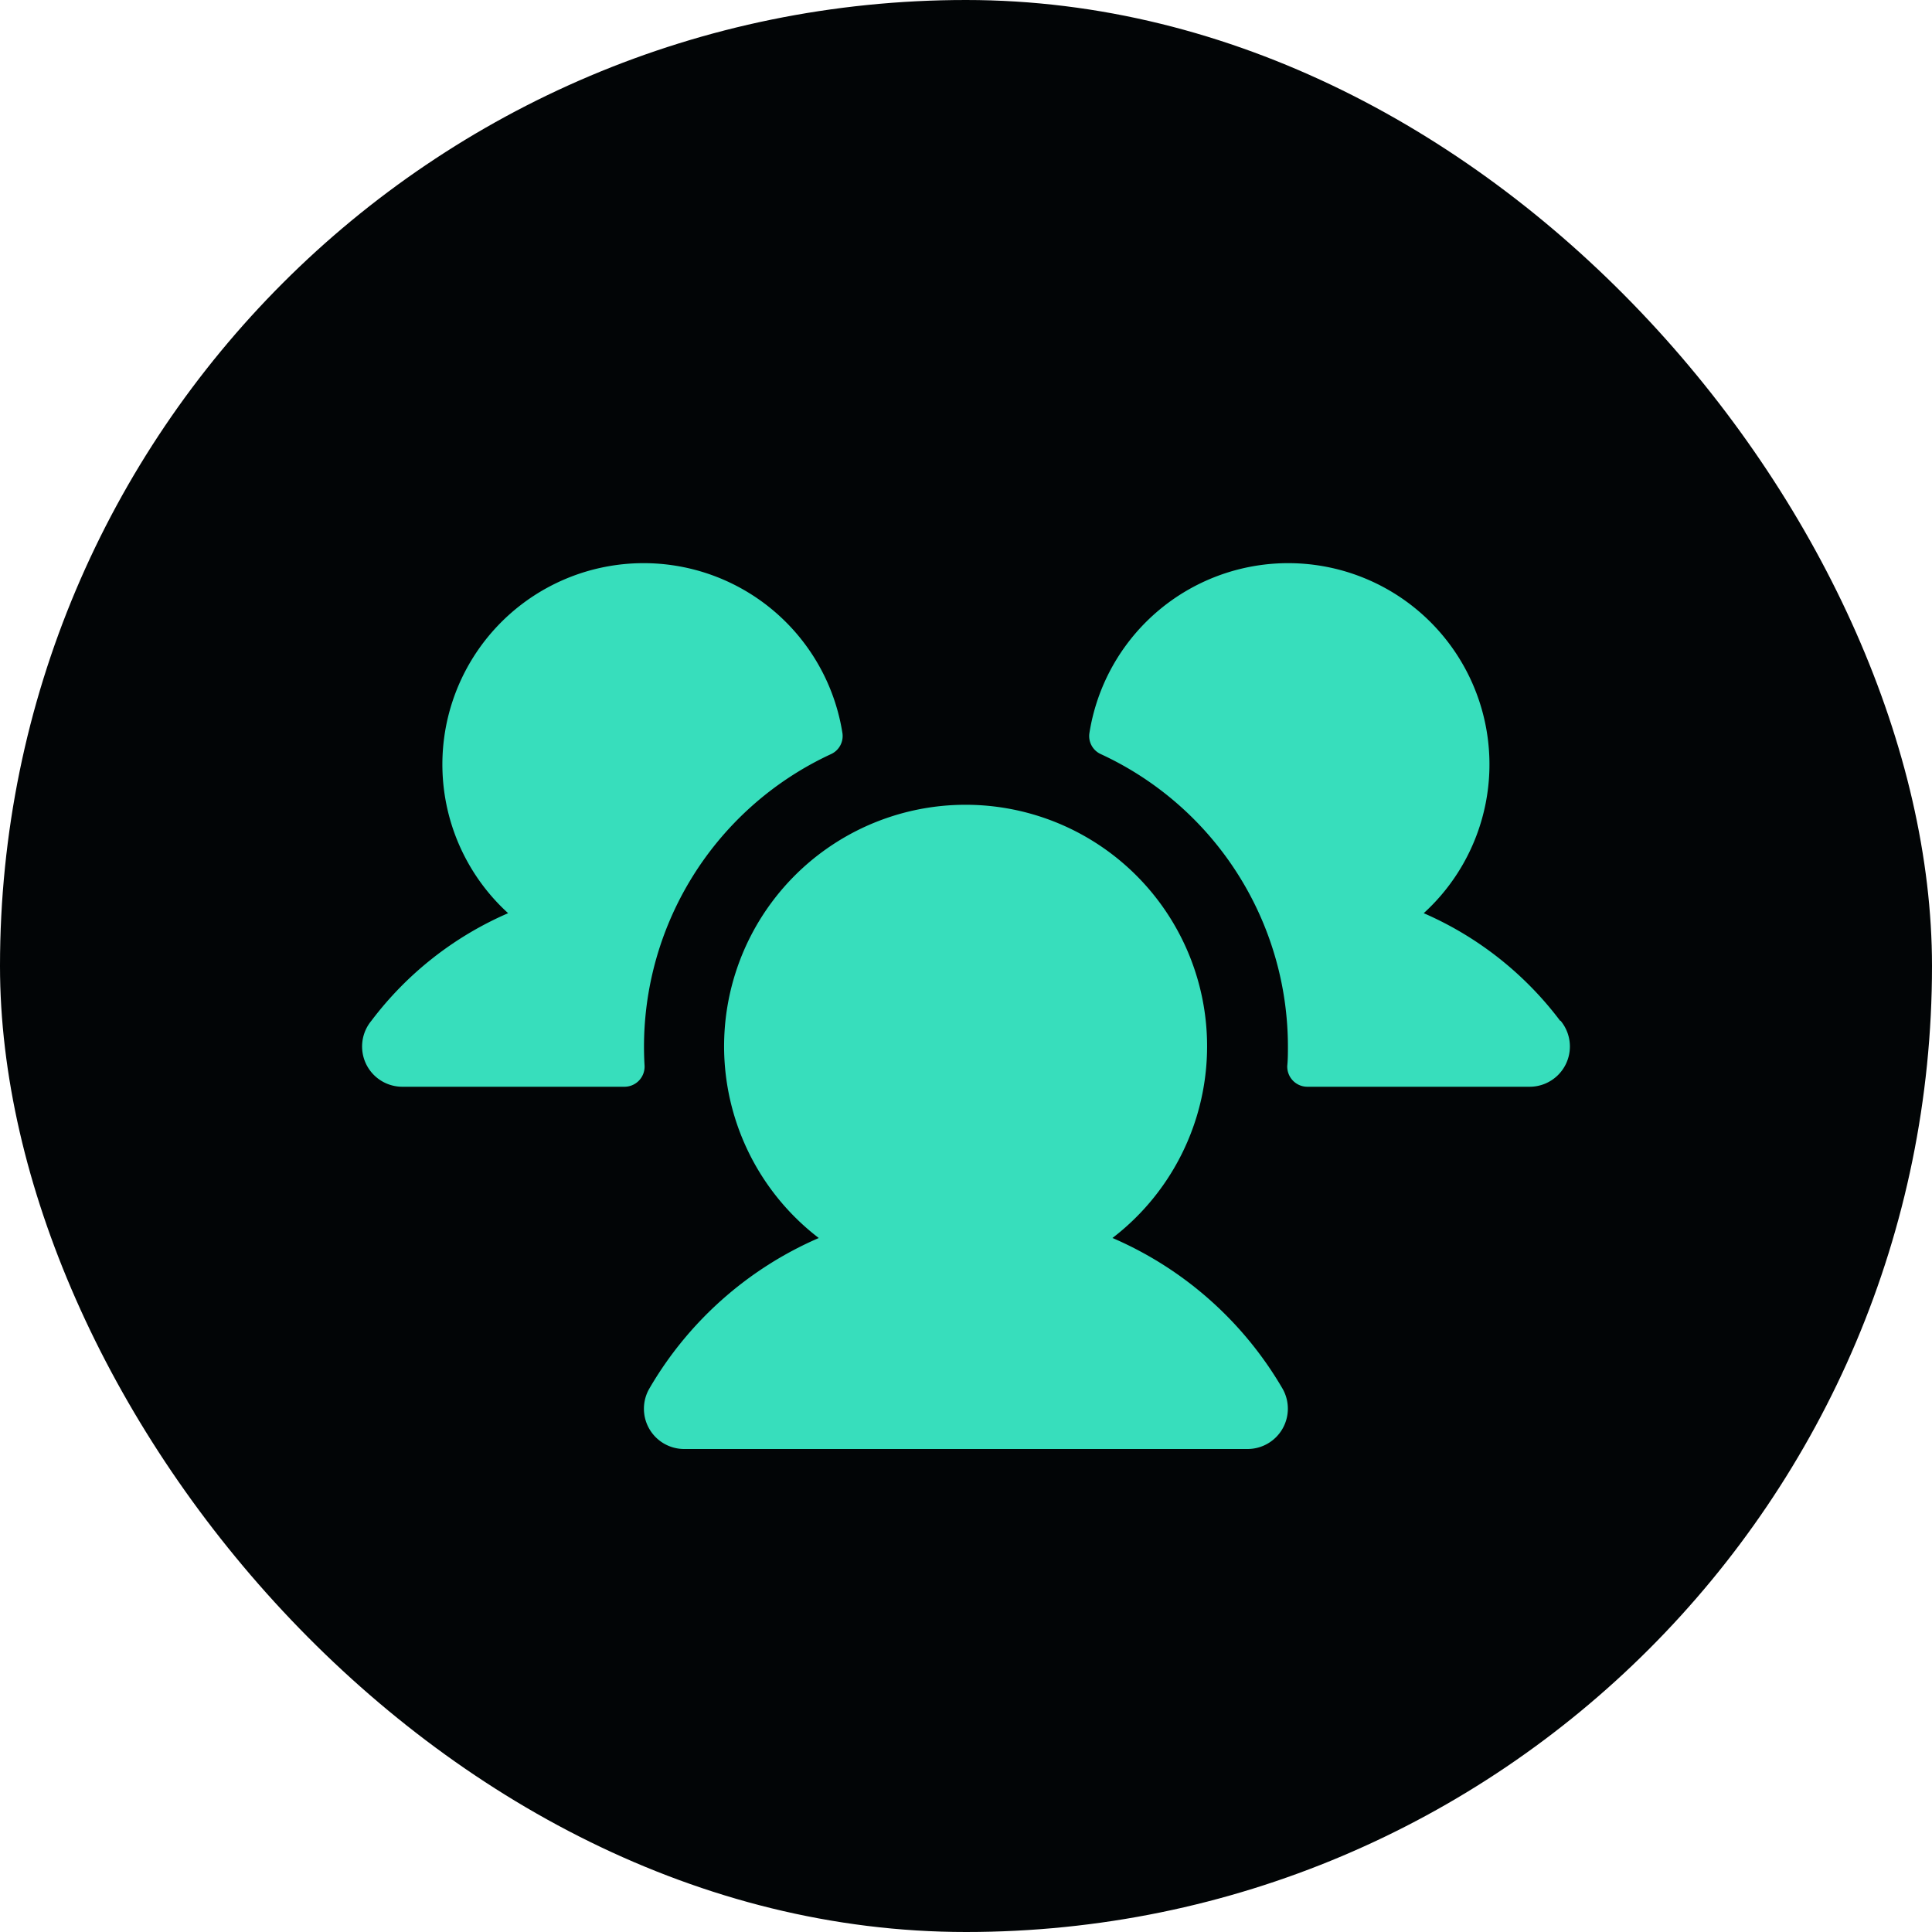
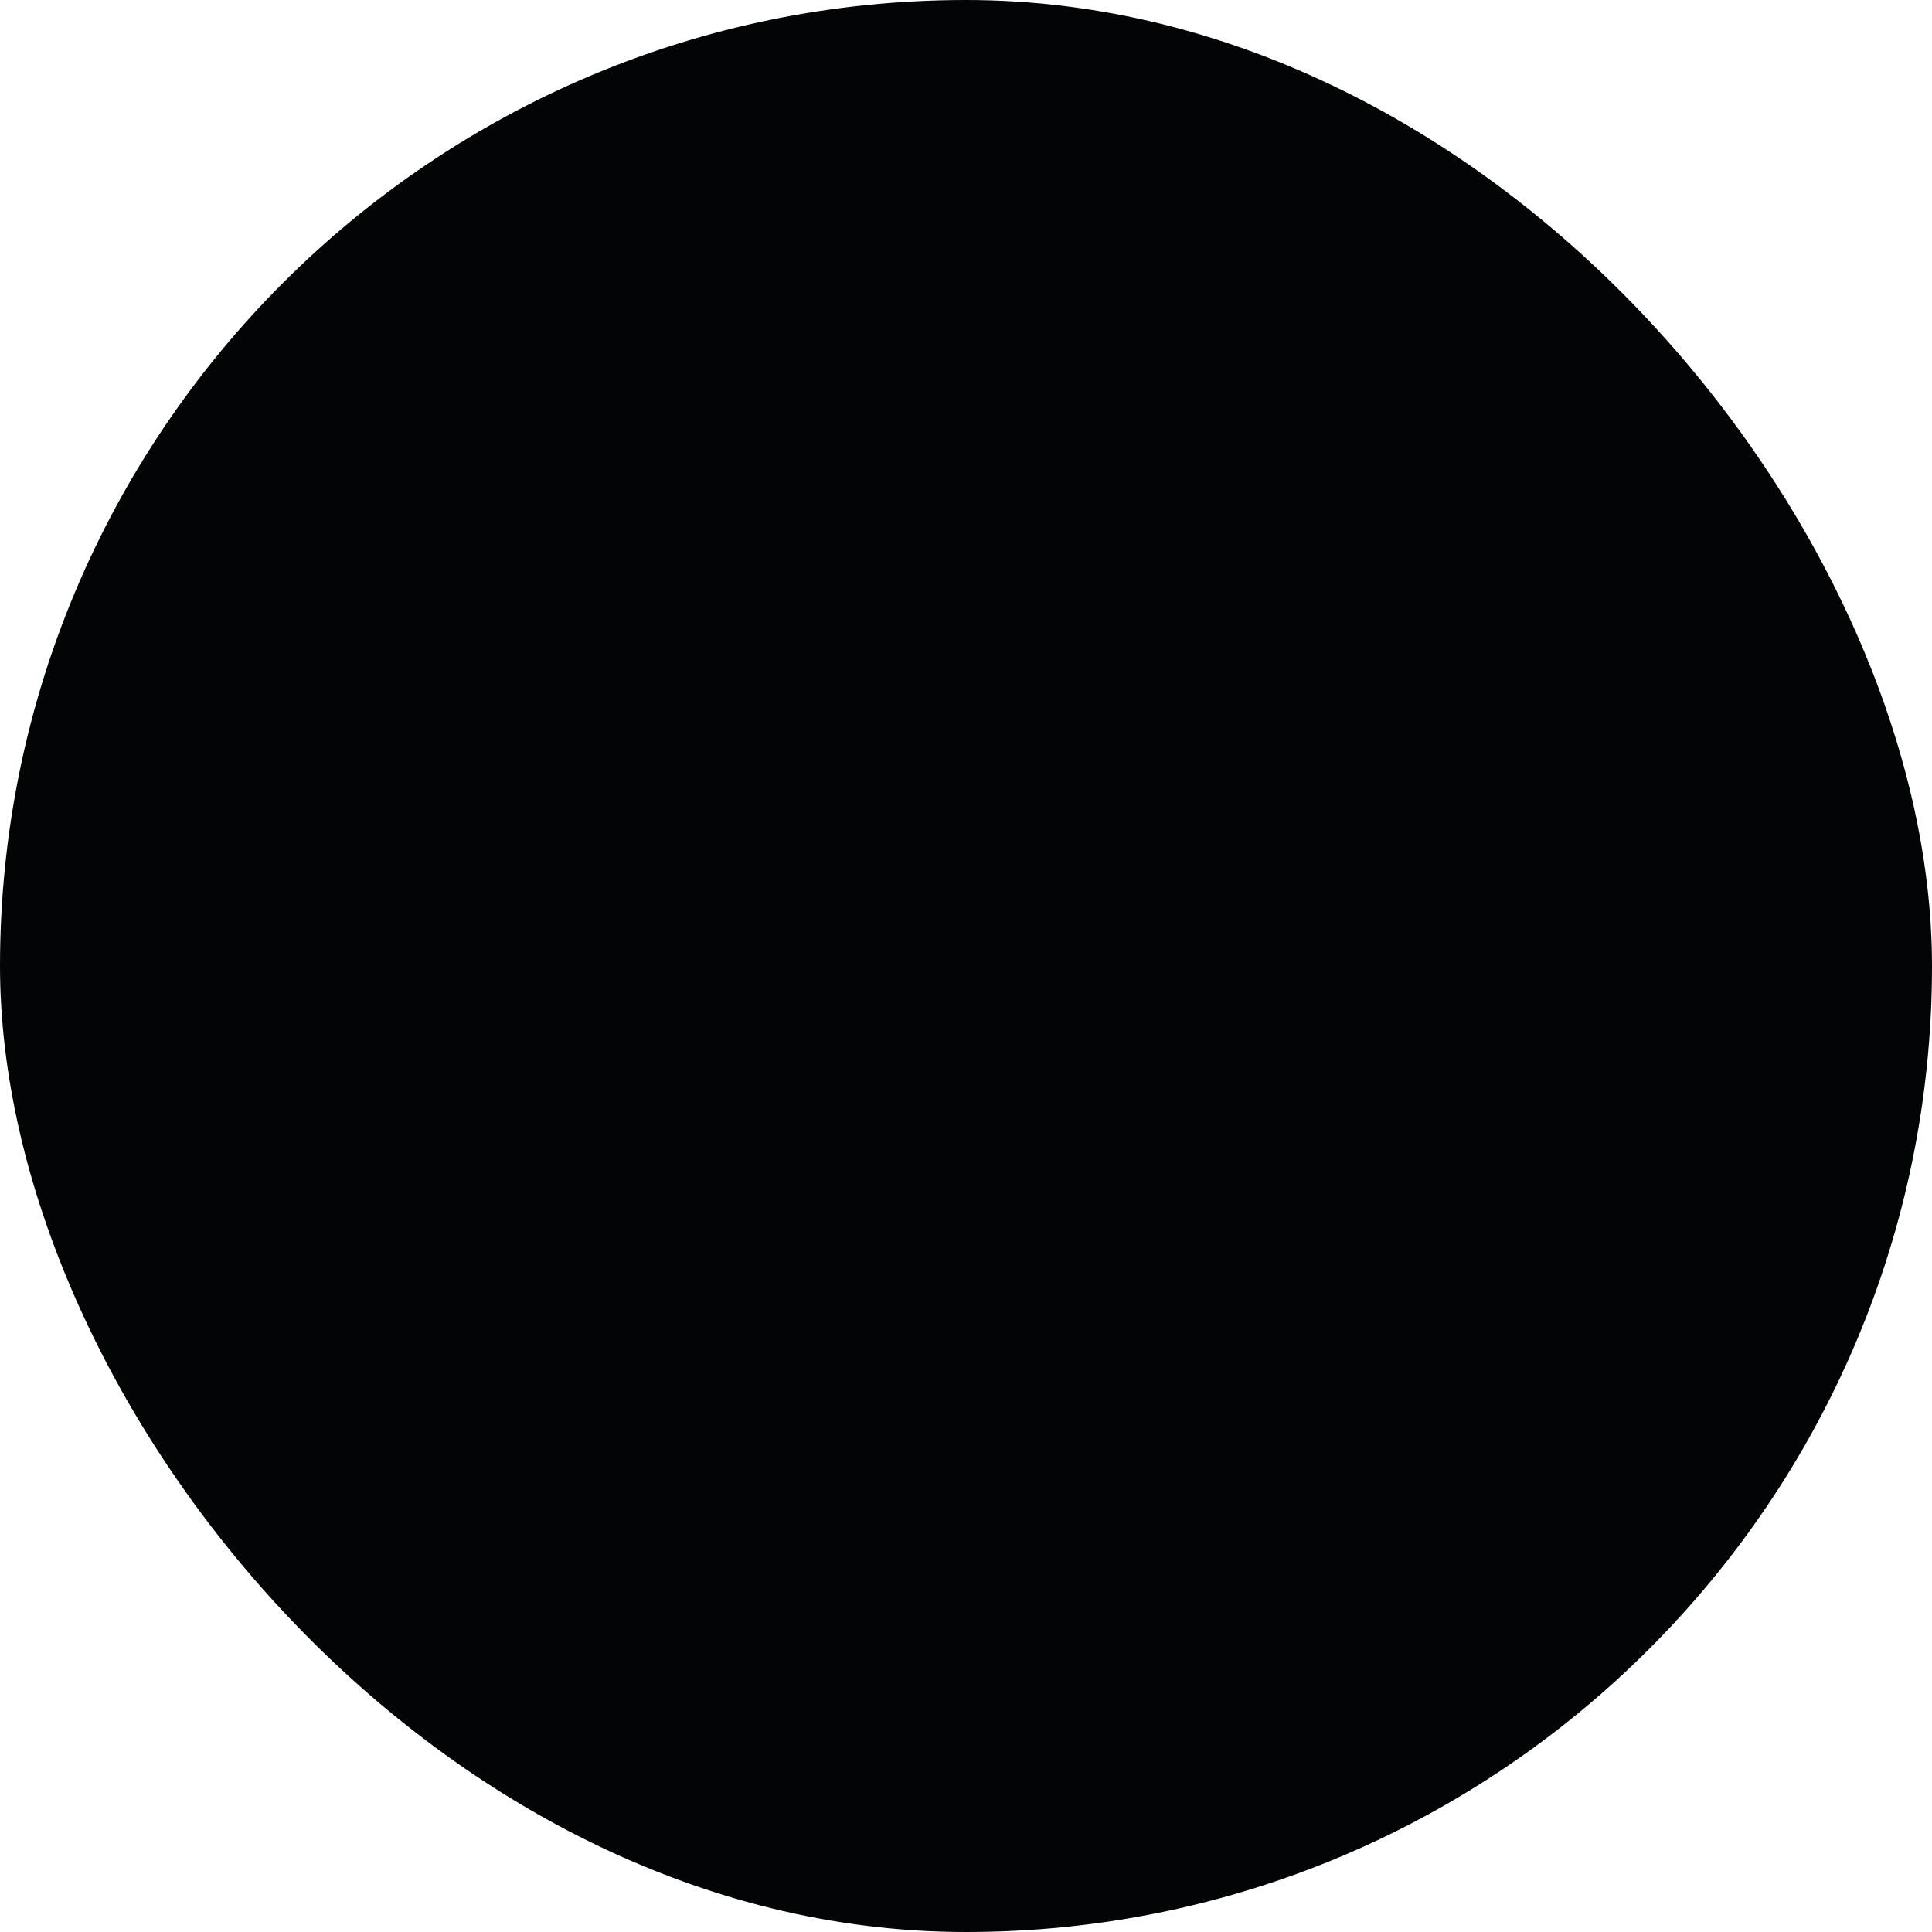
<svg xmlns="http://www.w3.org/2000/svg" width="24" height="24" fill="none">
  <rect width="24" height="24" fill="#020506" rx="12" />
-   <path fill="#37DEBC" d="M8.007 13.238a.25.25 0 0 1-.25.262H4.999a.5.5 0 0 1-.386-.819 4.236 4.236 0 0 1 1.699-1.337 2.5 2.5 0 1 1 4.153-2.237.247.247 0 0 1-.142.261 4.005 4.005 0 0 0-2.316 3.87Zm11.374-.557a4.234 4.234 0 0 0-1.695-1.337 2.5 2.5 0 1 0-4.153-2.237.246.246 0 0 0 .142.261A4.004 4.004 0 0 1 15.999 13c0 .08 0 .159-.008.238a.25.25 0 0 0 .25.262H19a.5.5 0 0 0 .386-.82h-.004Zm-5.562 2.698a3 3 0 1 0-3.648 0 4.508 4.508 0 0 0-2.105 1.871.5.5 0 0 0 .433.75h7a.501.501 0 0 0 .433-.75 4.51 4.51 0 0 0-2.109-1.87h-.004Z" />
</svg>